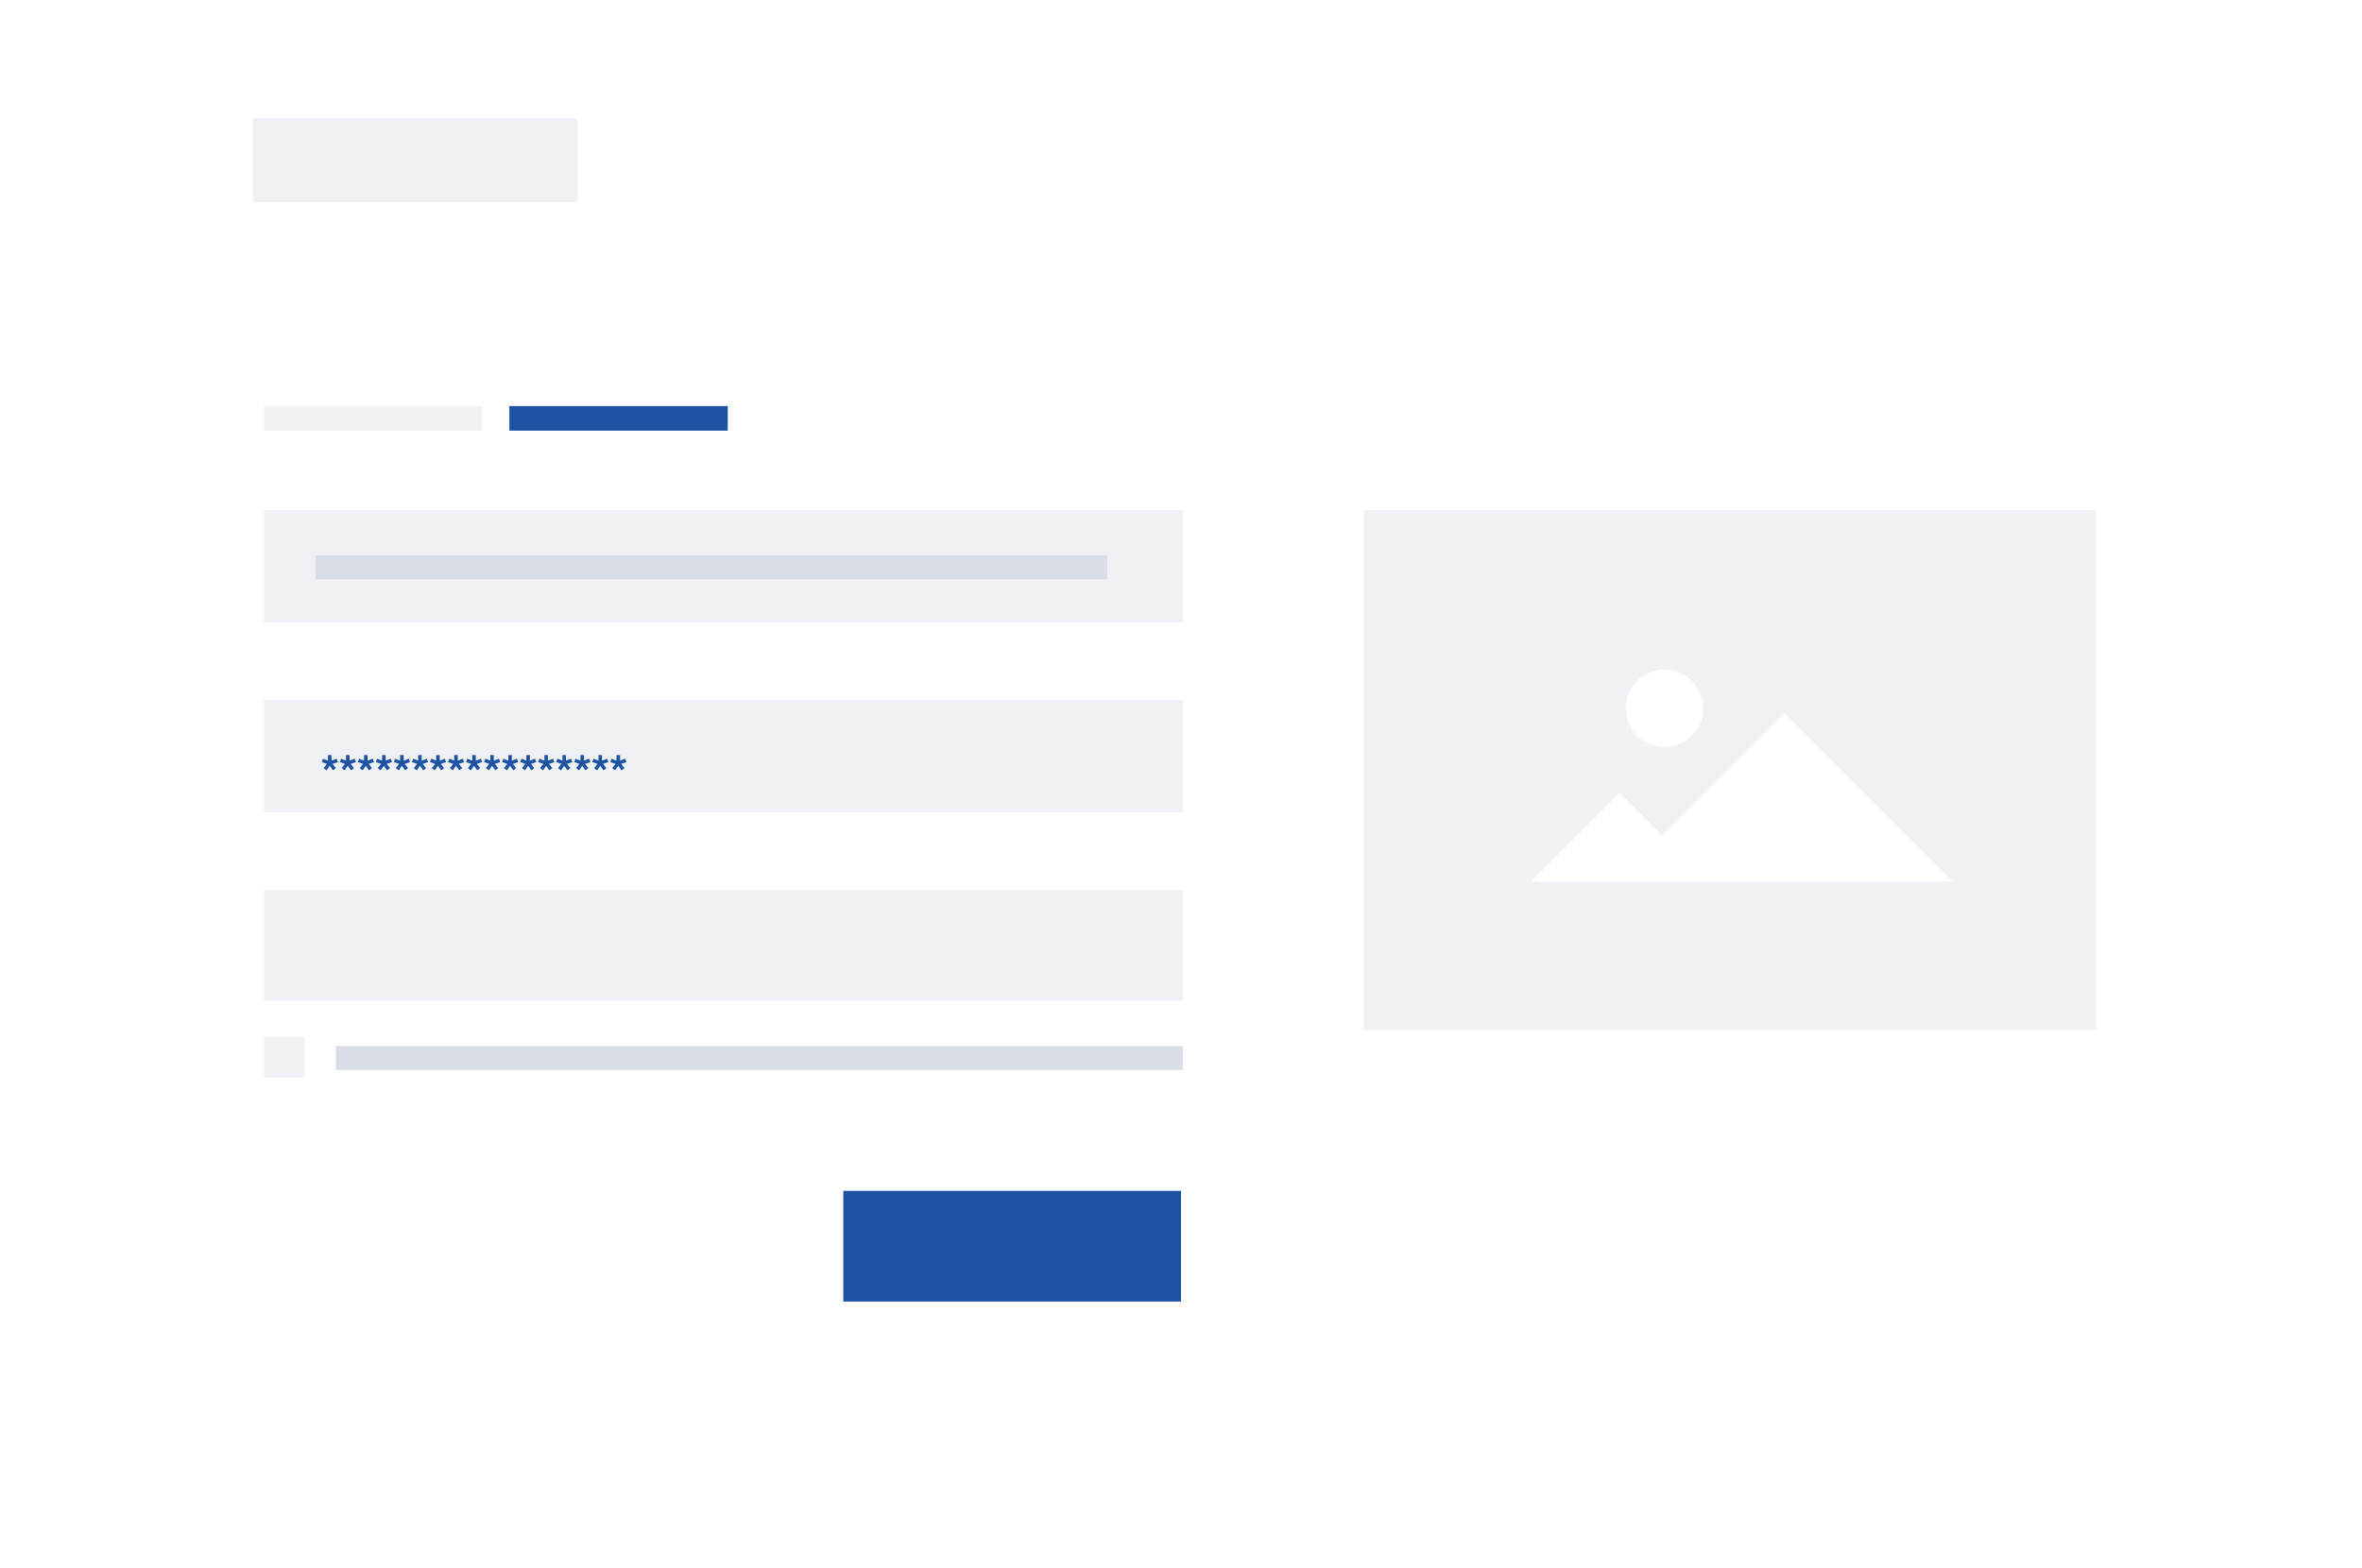
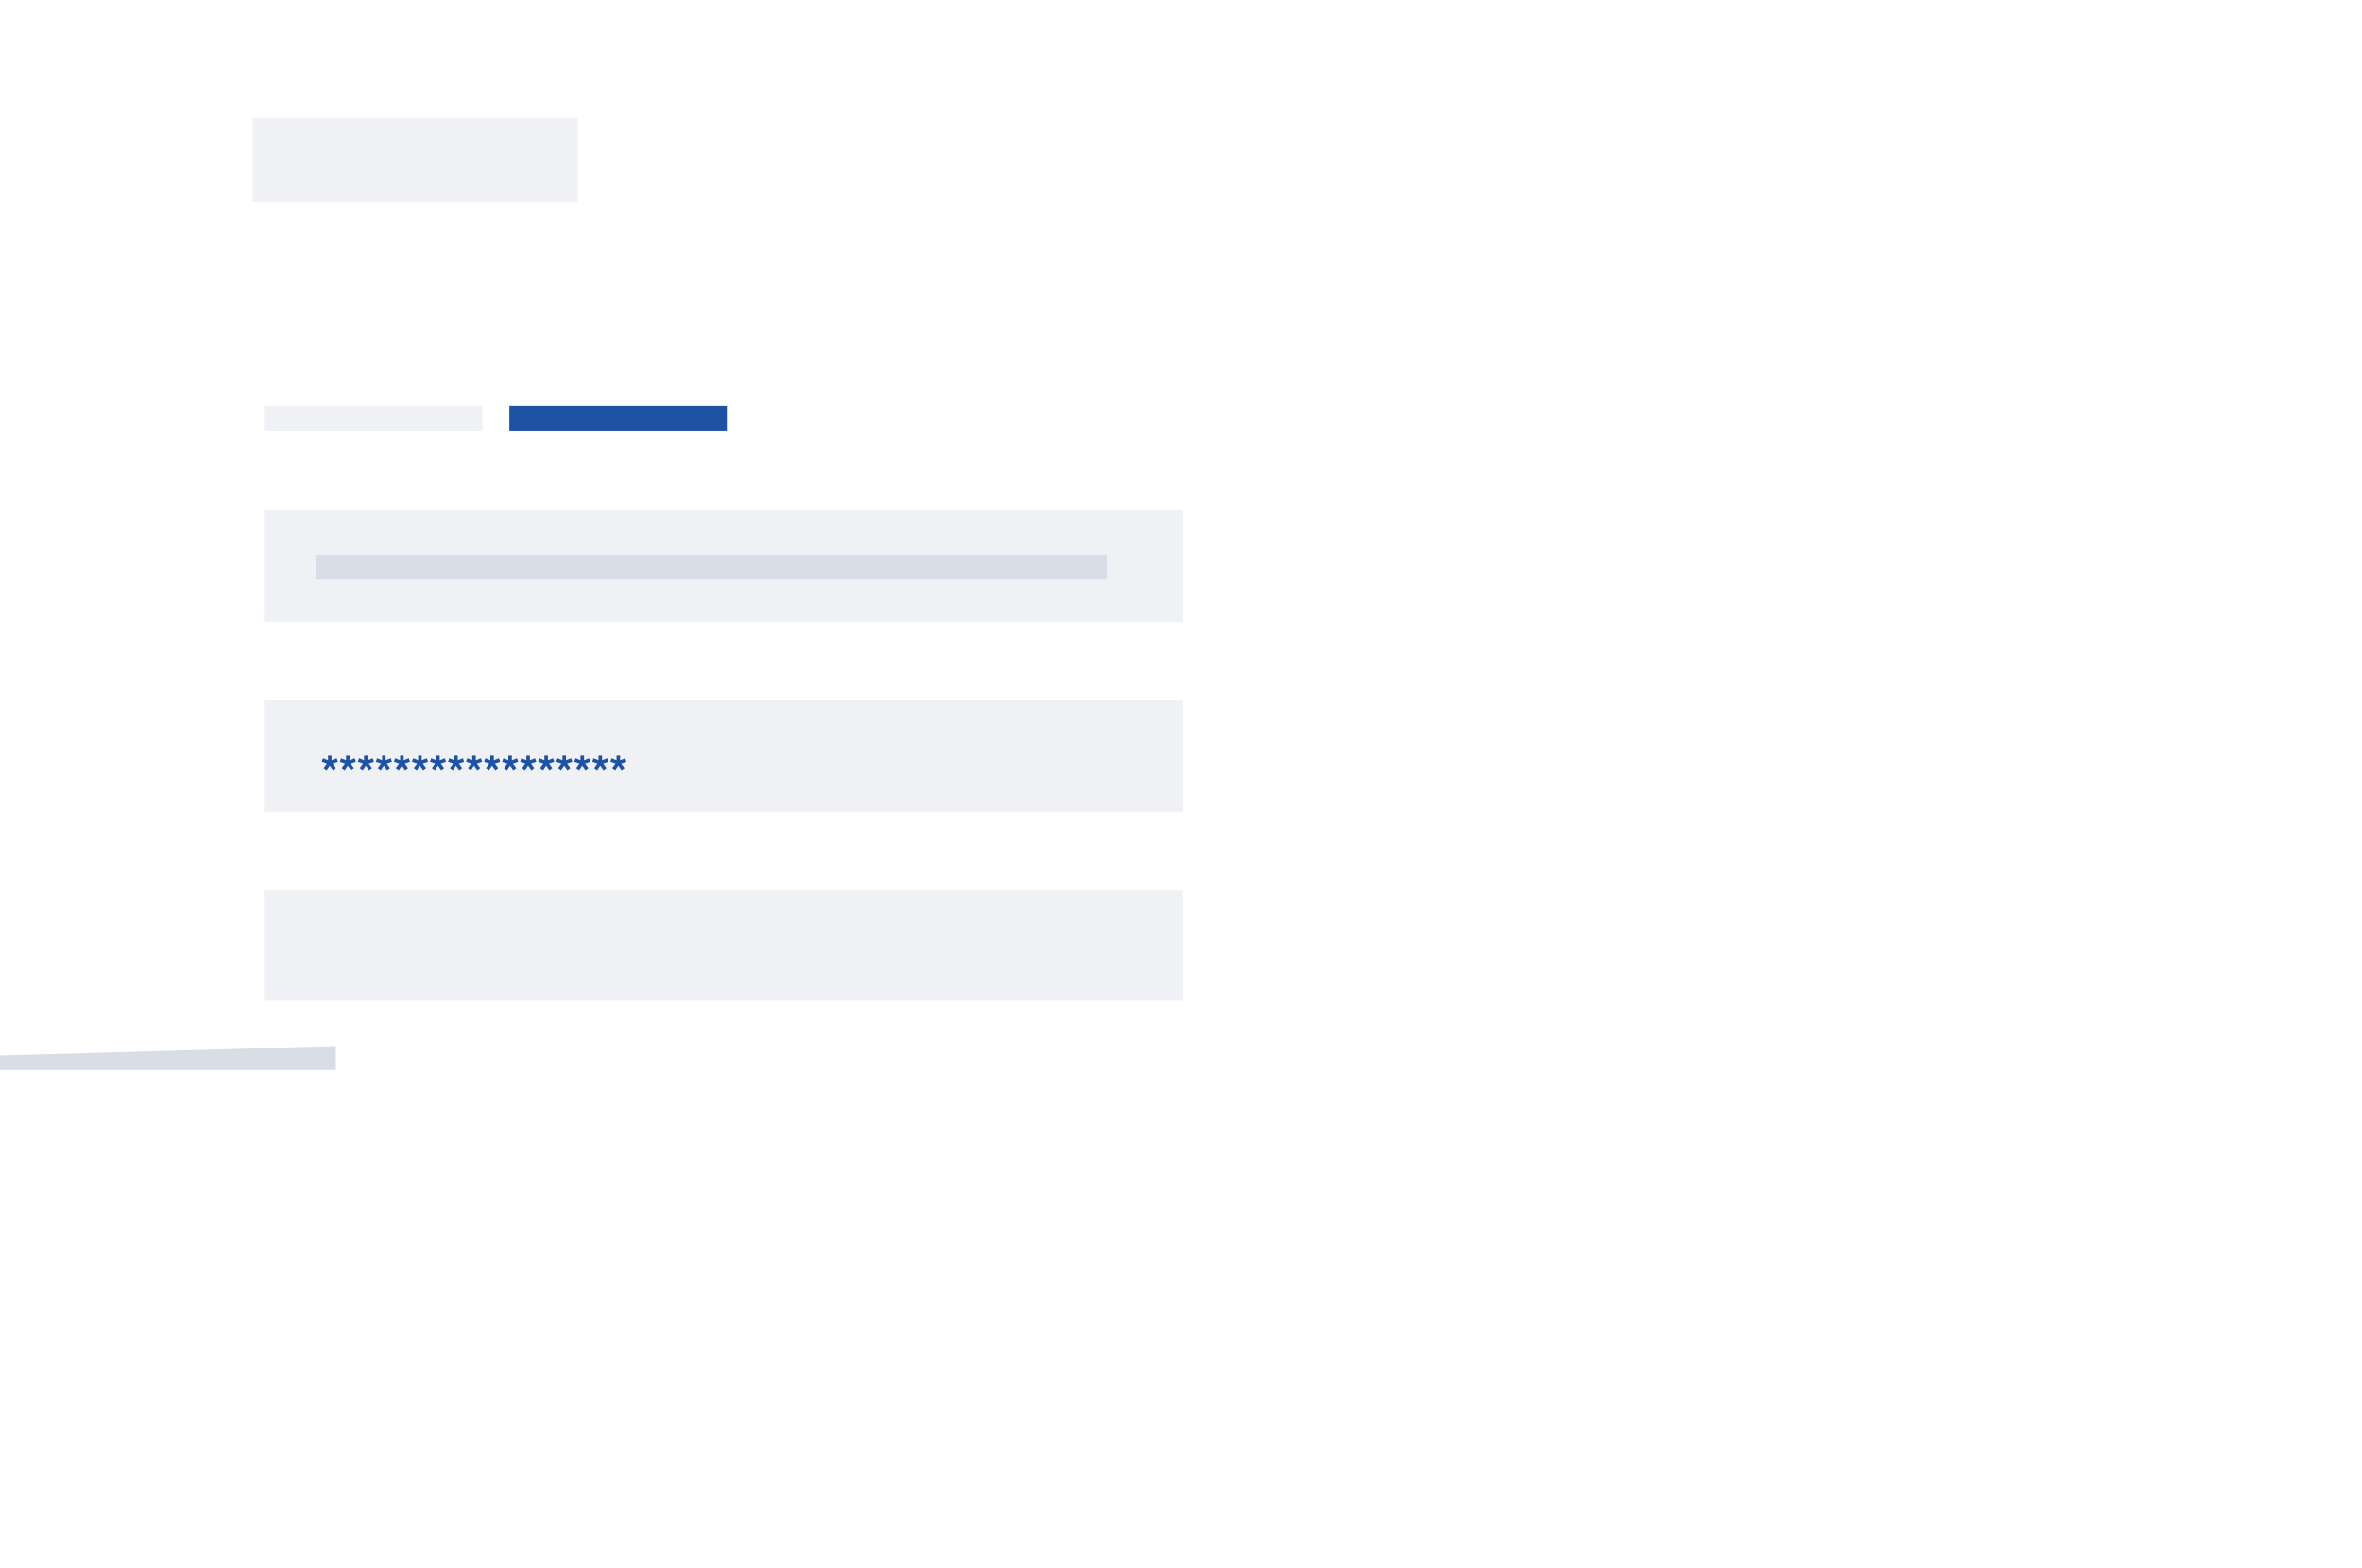
<svg xmlns="http://www.w3.org/2000/svg" fill="none" height="850" viewBox="0 0 1280 850" width="1280">
  <path d="m0 0h1280v850h-1280z" fill="#fff" />
  <g fill="#f0f1f5">
    <path d="m143 276.436h498v61h-498z" />
-     <path d="m739 276.436h397v282h-397z" />
    <path d="m143 220.101h118.339v13.335h-118.339z" />
    <path d="m137 64h176v45.536h-176z" />
  </g>
  <path d="m276.031 220.101h118.339v13.335h-118.339z" fill="#1e53a4" />
  <path d="m171 301h429v13h-429z" fill="#d9dde5" />
-   <path d="m182 567h459v13h-459z" fill="#d9dde5" />
+   <path d="m182 567v13h-459z" fill="#d9dde5" />
  <path d="m143 379.436h498v61h-498z" fill="#f0f1f5" />
  <path d="m143 482.436h498v60h-498z" fill="#f0f1f5" />
-   <path d="m457 645.494h183v60h-183z" fill="#1e53a4" />
-   <path d="m143 562h22v22h-22z" fill="#f0f1f5" />
  <path d="m877.666 429.885-47.965 47.965h228.339l-91.199-91.202-66.206 66.206z" fill="#fff" />
-   <circle cx="901.987" cy="383.945" fill="#fff" r="20.942" />
  <path d="m179.66 412.3v-3h-1.92v3l-2.712-1.056-.648 1.848 2.784.936-1.776 2.352 1.608 1.176 1.68-2.472 1.776 2.472 1.584-1.176-1.776-2.352 2.832-.936-.648-1.848zm9.773 0v-3h-1.92v3l-2.712-1.056-.648 1.848 2.784.936-1.776 2.352 1.608 1.176 1.68-2.472 1.776 2.472 1.584-1.176-1.776-2.352 2.832-.936-.648-1.848zm9.773 0v-3h-1.92v3l-2.712-1.056-.648 1.848 2.784.936-1.776 2.352 1.608 1.176 1.68-2.472 1.776 2.472 1.584-1.176-1.776-2.352 2.832-.936-.648-1.848zm9.774 0v-3h-1.92v3l-2.712-1.056-.648 1.848 2.784.936-1.776 2.352 1.608 1.176 1.68-2.472 1.776 2.472 1.584-1.176-1.776-2.352 2.832-.936-.648-1.848zm9.773 0v-3h-1.92v3l-2.712-1.056-.648 1.848 2.784.936-1.776 2.352 1.608 1.176 1.68-2.472 1.776 2.472 1.584-1.176-1.776-2.352 2.832-.936-.648-1.848zm9.774 0v-3h-1.92v3l-2.712-1.056-.648 1.848 2.784.936-1.776 2.352 1.608 1.176 1.68-2.472 1.776 2.472 1.584-1.176-1.776-2.352 2.832-.936-.648-1.848zm9.773 0v-3h-1.92v3l-2.712-1.056-.648 1.848 2.784.936-1.776 2.352 1.608 1.176 1.68-2.472 1.776 2.472 1.584-1.176-1.776-2.352 2.832-.936-.648-1.848zm9.774 0v-3h-1.92v3l-2.712-1.056-.648 1.848 2.784.936-1.776 2.352 1.608 1.176 1.68-2.472 1.776 2.472 1.584-1.176-1.776-2.352 2.832-.936-.648-1.848zm9.773 0v-3h-1.92v3l-2.712-1.056-.648 1.848 2.784.936-1.776 2.352 1.608 1.176 1.68-2.472 1.776 2.472 1.584-1.176-1.776-2.352 2.832-.936-.648-1.848zm9.774 0v-3h-1.92v3l-2.712-1.056-.648 1.848 2.784.936-1.776 2.352 1.608 1.176 1.68-2.472 1.776 2.472 1.584-1.176-1.776-2.352 2.832-.936-.648-1.848zm9.773 0v-3h-1.92v3l-2.712-1.056-.648 1.848 2.784.936-1.776 2.352 1.608 1.176 1.68-2.472 1.776 2.472 1.584-1.176-1.776-2.352 2.832-.936-.648-1.848zm9.773 0v-3h-1.92v3l-2.712-1.056-.648 1.848 2.784.936-1.776 2.352 1.608 1.176 1.68-2.472 1.776 2.472 1.584-1.176-1.776-2.352 2.832-.936-.648-1.848zm9.774 0v-3h-1.92v3l-2.712-1.056-.648 1.848 2.784.936-1.776 2.352 1.608 1.176 1.68-2.472 1.776 2.472 1.584-1.176-1.776-2.352 2.832-.936-.648-1.848zm9.773 0v-3h-1.92v3l-2.712-1.056-.648 1.848 2.784.936-1.776 2.352 1.608 1.176 1.68-2.472 1.776 2.472 1.584-1.176-1.776-2.352 2.832-.936-.648-1.848zm9.774 0v-3h-1.92v3l-2.712-1.056-.648 1.848 2.784.936-1.776 2.352 1.608 1.176 1.68-2.472 1.776 2.472 1.584-1.176-1.776-2.352 2.832-.936-.648-1.848zm9.773 0v-3h-1.92v3l-2.712-1.056-.648 1.848 2.784.936-1.776 2.352 1.608 1.176 1.68-2.472 1.776 2.472 1.584-1.176-1.776-2.352 2.832-.936-.648-1.848zm9.774 0v-3h-1.92v3l-2.712-1.056-.648 1.848 2.784.936-1.776 2.352 1.608 1.176 1.68-2.472 1.776 2.472 1.584-1.176-1.776-2.352 2.832-.936-.648-1.848z" fill="#1e53a4" />
</svg>